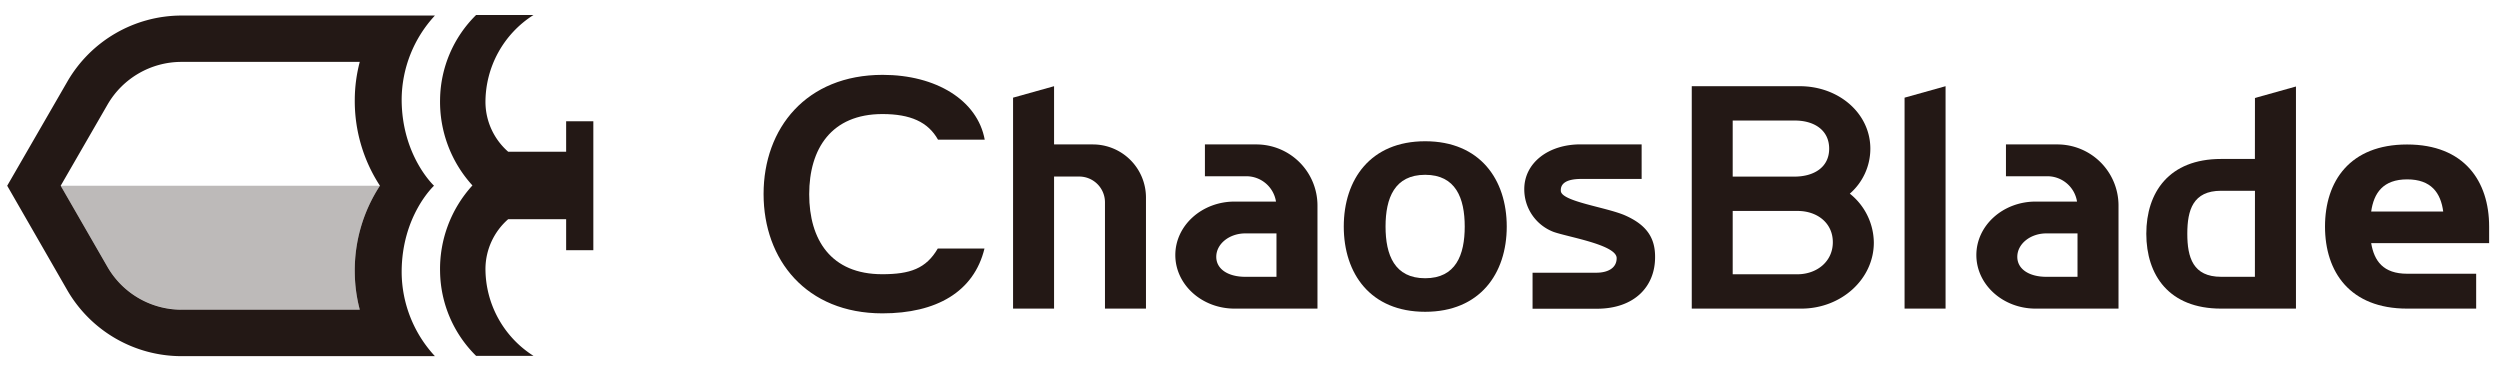
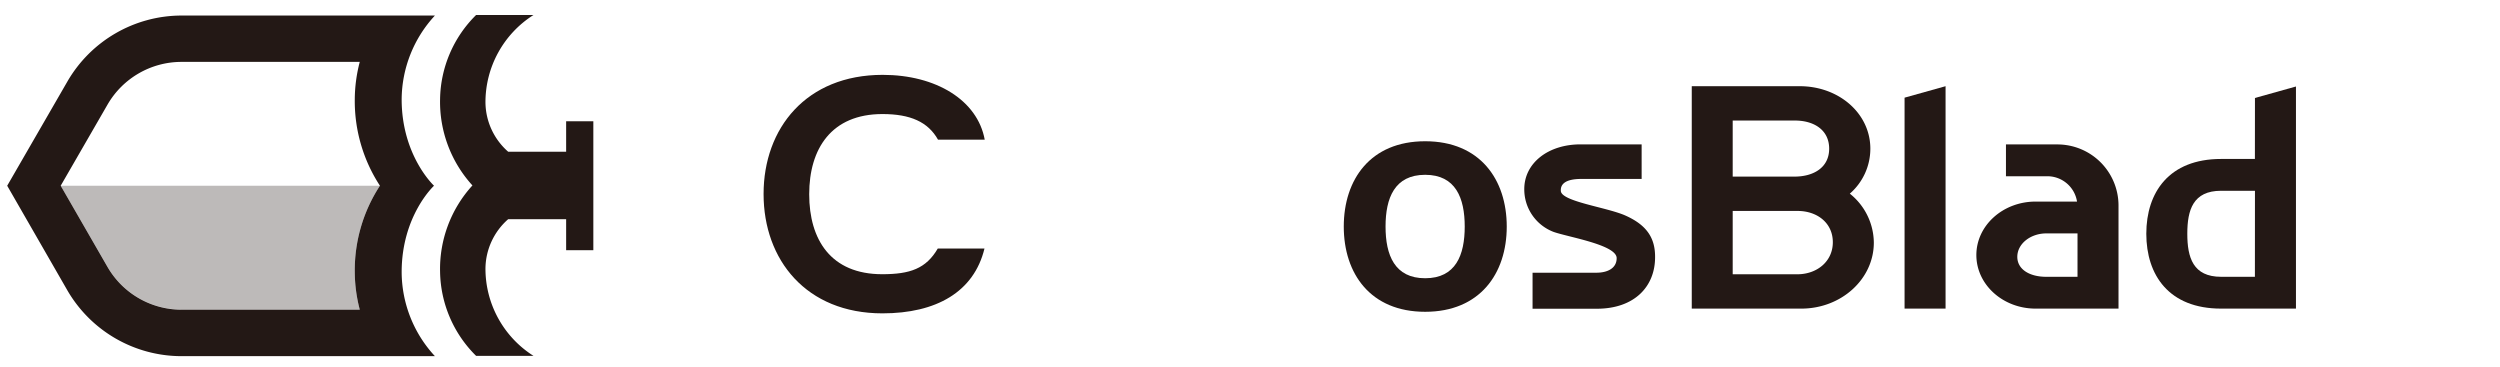
<svg xmlns="http://www.w3.org/2000/svg" id="图层_1" data-name="图层 1" viewBox="0 0 416.46 61.2">
  <defs>
    <style>.cls-1,.cls-2{fill:#231815;}.cls-2{opacity:0.3;}</style>
  </defs>
  <path class="cls-1" d="M72.45,2.59H30.22a22,22,0,0,0-19,11L1.2,30.94l10,17.39a22,22,0,0,0,19,11H72.45a20.7,20.7,0,0,1-5.54-14c0-9.42,5.39-14.39,5.39-14.39s-5.39-5-5.39-14.39A20.71,20.71,0,0,1,72.45,2.59Zm-12.52,49H30.22a14.24,14.24,0,0,1-12.3-7.1L10.11,30.94l7.81-13.53a14.24,14.24,0,0,1,12.3-7.1H59.93a25.14,25.14,0,0,0-.83,6.24,25.83,25.83,0,0,0,4.19,14.39A25.77,25.77,0,0,0,59.1,45.32,25.22,25.22,0,0,0,59.93,51.57ZM98.84,20.2V41.68H94.31V36.51H84.66a11.06,11.06,0,0,0-3.79,8.17,17.2,17.2,0,0,0,8,14.6H79.31a20.1,20.1,0,0,1-6-14,20.64,20.64,0,0,1,5.39-14.39,20.67,20.67,0,0,1-5.39-14.39,20.11,20.11,0,0,1,6-14h9.56a17.2,17.2,0,0,0-8,14.61,11.06,11.06,0,0,0,3.79,8.17h9.65V20.2Z" />
  <path class="cls-2" d="M30.22,51.57H59.93a25.22,25.22,0,0,1-.83-6.25,25.77,25.77,0,0,1,4.19-14.38H10.11l7.81,13.53A14.24,14.24,0,0,0,30.22,51.57Z" />
  <path class="cls-1" d="M147,19c4.64,0,7.59,1.3,9.26,4.27h7.78c-1.2-6.57-8.1-10.8-17-10.8-12.73,0-19.84,8.89-19.84,19.85S134.3,52.2,147,52.2c8.94,0,15.24-3.55,17-10.8h-7.78c-1.95,3.35-4.62,4.28-9.26,4.28-8.54,0-12.16-5.74-12.16-13.32S138.49,19,147,19Z" />
-   <path class="cls-1" d="M414.65,37.74c0-7.55-4.14-13.67-13.67-13.67s-13.67,6.12-13.67,13.67S391.45,51.41,401,51.41h11.49V45.6H401c-4,0-5.5-2.13-6-5.1h19.65ZM395,35.24c.44-3.11,2-5.36,6-5.36s5.59,2.25,6,5.36Z" />
  <path class="cls-1" d="M237.41,23.53c-9.11,0-13.56,6.36-13.56,14.21s4.45,14.2,13.56,14.2S251,45.58,251,37.74,246.53,23.53,237.41,23.53Zm0,22.82c-5.09,0-6.6-3.85-6.6-8.61s1.51-8.62,6.6-8.62S244,33,244,37.74,242.51,46.35,237.41,46.35Z" />
-   <path class="cls-1" d="M209.3,24.06h-8.58v5.3h6.93a5,5,0,0,1,4.91,4.22h-6.9c-5.46,0-9.87,4-9.87,8.91s4.41,8.92,9.87,8.92h13.81V34.24A10.18,10.18,0,0,0,209.3,24.06Zm3.34,22.05h-5.23c-2.67,0-4.8-1.18-4.8-3.33s2.17-3.9,4.84-3.9h5.19Z" />
  <path class="cls-1" d="M342.74,24.06h-8.58v5.3h6.93A5,5,0,0,1,346,33.58h-6.9c-5.46,0-9.87,4-9.87,8.91s4.41,8.92,9.87,8.92h13.81V34.24A10.18,10.18,0,0,0,342.74,24.06Zm3.34,22.05h-5.23c-2.67,0-4.8-1.18-4.8-3.33s2.17-3.9,4.84-3.9h5.19Z" />
  <path class="cls-1" d="M270.73,35.89c-3.11-1.37-10.63-2.32-10.72-4.08-.08-1.14.78-2,3.4-2h10.06V24.05H263.29c-5.43,0-9.37,3.14-9.37,7.45a7.58,7.58,0,0,0,4.85,7.12c2.4.87,10.54,2.15,10.54,4.38,0,1.73-1.58,2.43-3.38,2.43H255.3v6H266c6.34,0,9.71-3.76,9.71-8.57C275.75,39.47,274.13,37.4,270.73,35.89Z" />
  <path class="cls-1" d="M308.15,32.26a9.92,9.92,0,0,0,3.42-7.49c0-5.89-5.26-10.41-11.75-10.41h-18V51.41h18.24c6.68,0,12.09-4.92,12.09-11A10.54,10.54,0,0,0,308.15,32.26ZM288.64,20.08H299c3.18,0,5.71,1.57,5.71,4.69s-2.57,4.64-5.74,4.65H288.64ZM299.4,45.69H288.64V35.14h10.81c3.27,0,5.87,2,5.87,5.21S302.67,45.69,299.4,45.69Z" />
  <polygon class="cls-1" points="317.27 51.41 324.1 51.41 324.1 14.36 317.27 16.27 317.27 51.41" />
-   <path class="cls-1" d="M182.05,24.06h-6.46v-9.7l-6.83,1.91V51.41h6.83v-22h4.19a4.29,4.29,0,0,1,4.29,4.3V51.41h6.83V32.91A8.85,8.85,0,0,0,182.05,24.06Z" />
  <path class="cls-1" d="M375.63,26.48H370c-8.69,0-12.46,5.58-12.46,12.46S361.3,51.41,370,51.41h12.47v-37l-6.83,1.91Zm0,19.63H370c-4.68,0-5.63-3.21-5.63-7.17s.95-7.16,5.63-7.16h5.64Z" />
</svg>